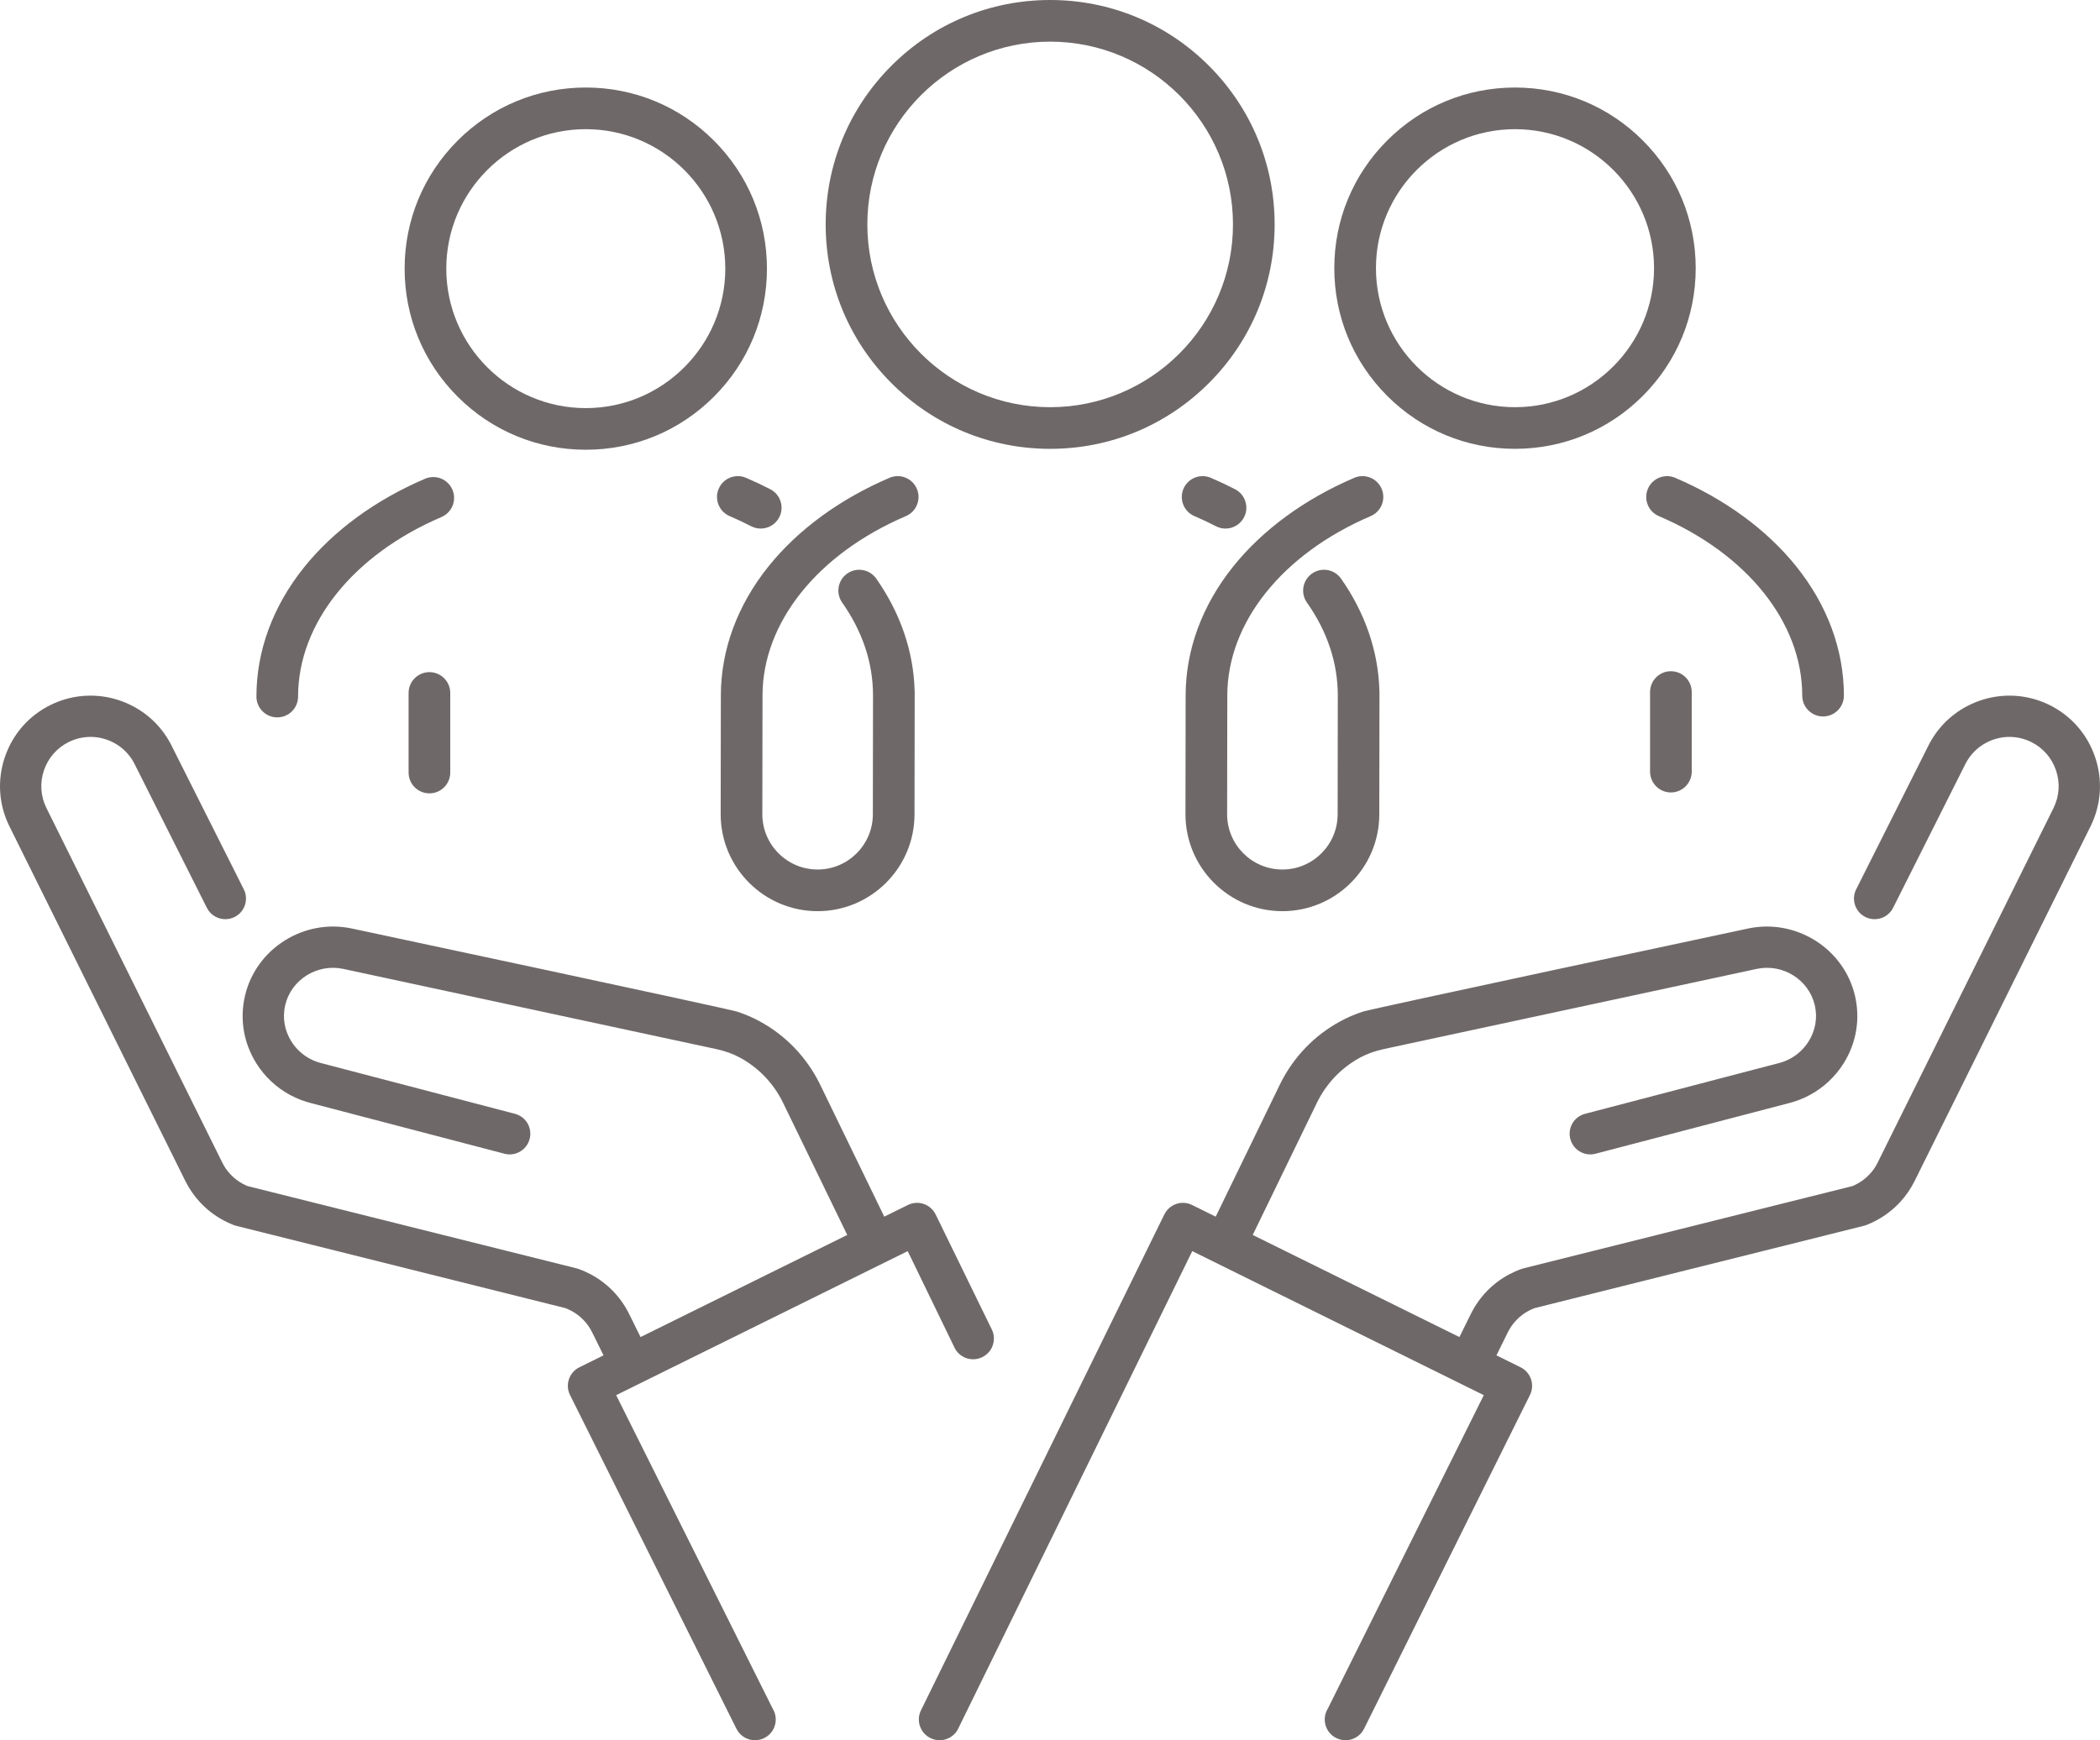
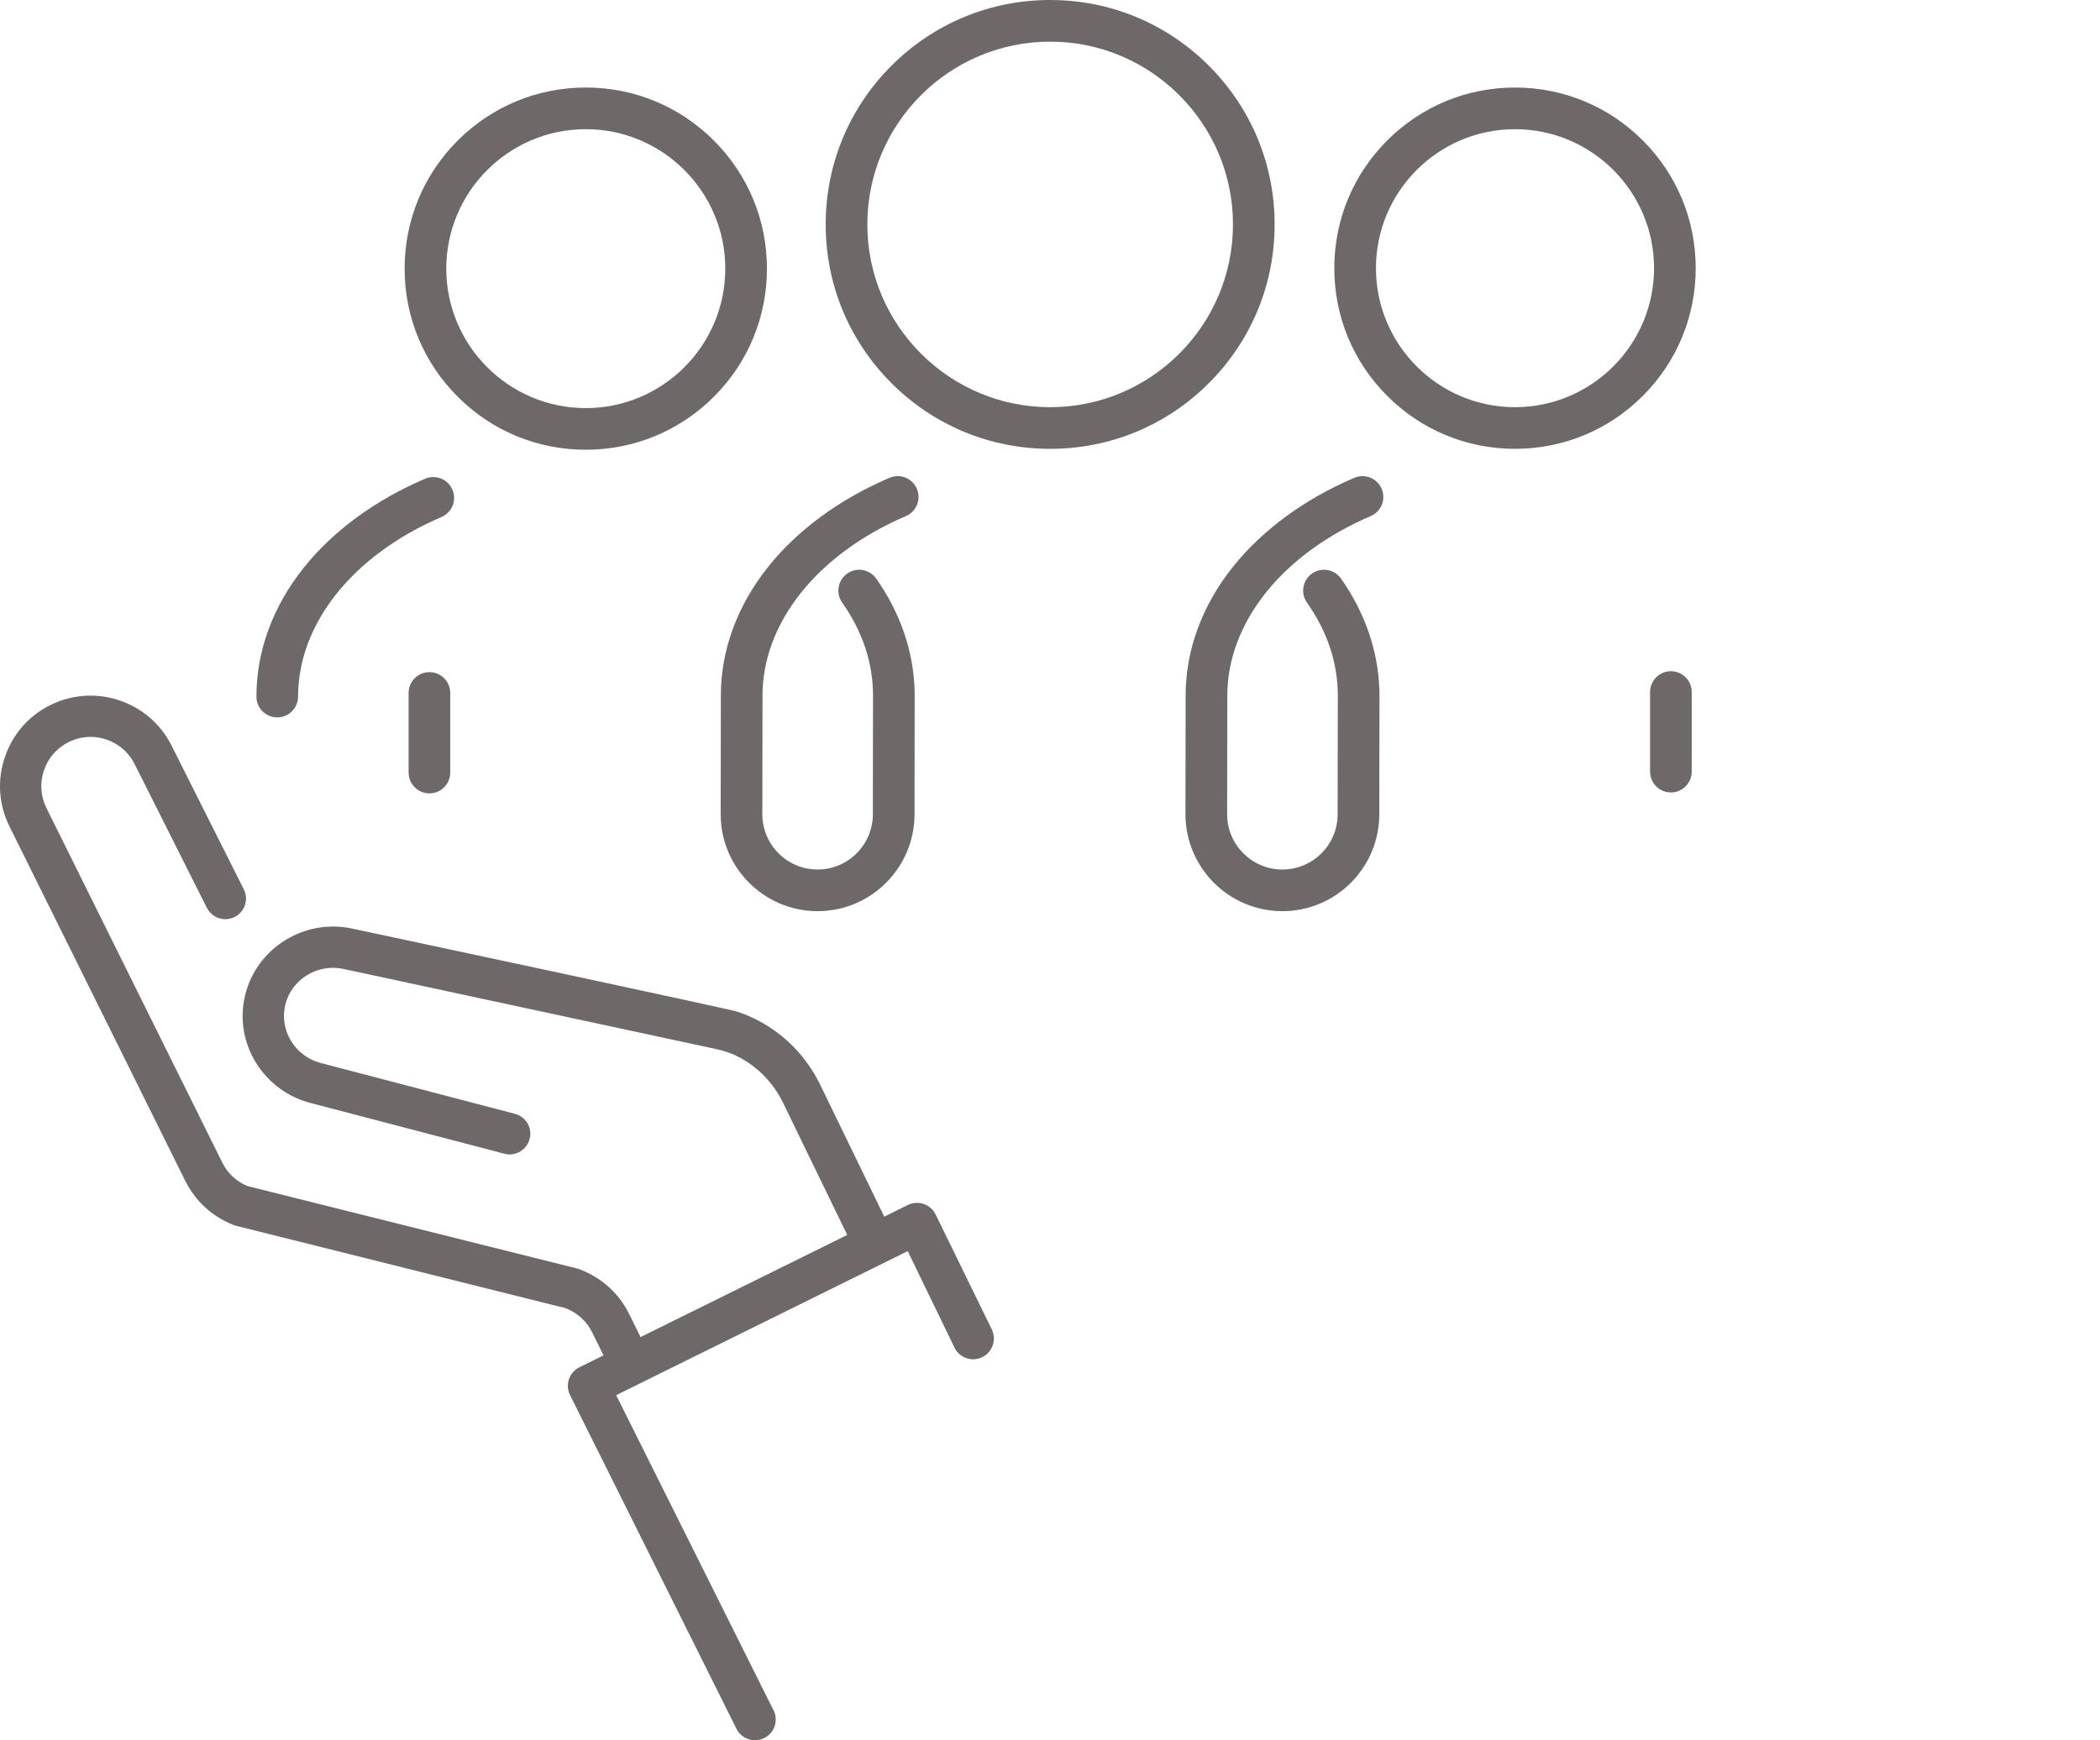
<svg xmlns="http://www.w3.org/2000/svg" fill="#000000" height="2301.4" preserveAspectRatio="xMidYMid meet" version="1" viewBox="0.0 0.0 2776.5 2301.4" width="2776.5" zoomAndPan="magnify">
  <defs>
    <clipPath id="a">
      <path d="M 0 919 L 1315 919 L 1315 2301.449 L 0 2301.449 Z M 0 919" />
    </clipPath>
    <clipPath id="b">
      <path d="M 1214 919 L 2776.461 919 L 2776.461 2301.449 L 1214 2301.449 Z M 1214 919" />
    </clipPath>
  </defs>
  <g>
    <g id="change1_3">
-       <path d="M 2178.758 646.406 C 2172.777 660.391 2179.254 676.586 2193.238 682.57 C 2310.18 732.582 2382.809 823.562 2382.809 919.977 C 2382.809 935.188 2395.148 947.52 2410.359 947.52 C 2425.57 947.52 2437.895 935.188 2437.895 919.977 C 2437.895 859.566 2416.133 800.5 2374.973 749.156 C 2336.039 700.605 2280.688 660.059 2214.91 631.926 C 2200.926 625.945 2184.742 632.422 2178.758 646.406" fill="#6f6869" />
-     </g>
+       </g>
    <g id="change1_4">
      <path d="M 2181.621 915.23 L 2181.621 1020.469 C 2181.621 1035.68 2193.957 1048.02 2209.16 1048.02 C 2224.367 1048.02 2236.703 1035.68 2236.703 1020.469 L 2236.703 915.23 C 2236.703 900.027 2224.367 887.691 2209.16 887.691 C 2193.957 887.691 2181.621 900.027 2181.621 915.23" fill="#6f6869" />
    </g>
    <g id="change1_5">
      <path d="M 1812.23 682.551 C 1826.219 676.57 1832.707 660.379 1826.715 646.391 C 1820.73 632.406 1804.543 625.93 1790.566 631.91 C 1724.789 660.055 1669.426 700.598 1630.5 749.148 C 1589.34 800.484 1567.582 859.559 1567.582 919.926 L 1567.359 1076.844 C 1567.359 1076.852 1567.359 1076.863 1567.359 1076.863 C 1567.359 1076.875 1567.359 1076.887 1567.359 1076.887 C 1567.359 1147.543 1624.836 1205.027 1695.488 1205.027 C 1766.121 1205.027 1823.59 1147.586 1823.621 1076.965 C 1823.621 1076.941 1823.621 1076.934 1823.621 1076.922 L 1823.859 920.254 C 1823.859 920.152 1823.859 920.062 1823.859 919.973 C 1823.859 919.781 1823.859 919.578 1823.859 919.387 L 1823.859 915.273 C 1823.859 914.406 1823.812 913.562 1823.734 912.719 C 1822.238 861.223 1804.789 810.379 1773.016 765.203 C 1764.254 752.77 1747.086 749.777 1734.641 758.523 C 1722.195 767.285 1719.203 784.465 1727.961 796.898 C 1754.914 835.219 1768.652 876.426 1768.766 919.375 L 1768.551 1076.844 C 1768.551 1076.852 1768.551 1076.863 1768.551 1076.863 C 1768.551 1076.875 1768.551 1076.887 1768.551 1076.887 C 1768.551 1117.16 1735.777 1149.949 1695.488 1149.949 C 1655.203 1149.949 1622.441 1117.172 1622.441 1076.887 L 1622.664 919.973 C 1622.664 823.559 1695.309 732.586 1812.23 682.551" fill="#6f6869" />
    </g>
    <g id="change1_6">
-       <path d="M 1579.207 682.555 C 1588.914 686.695 1598.484 691.207 1607.66 695.957 C 1611.703 698.055 1616.031 699.039 1620.285 699.039 C 1630.258 699.039 1639.879 693.613 1644.781 684.156 C 1651.762 670.648 1646.477 654.027 1632.969 647.039 C 1622.609 641.672 1611.805 636.582 1600.879 631.906 C 1586.898 625.926 1570.707 632.41 1564.727 646.391 C 1558.734 660.379 1565.23 676.57 1579.207 682.555" fill="#6f6869" />
-     </g>
+       </g>
    <g id="change1_7">
      <path d="M 366.566 948.734 C 381.777 948.734 394.105 936.398 394.105 921.188 C 394.105 824.777 466.746 733.797 583.672 683.773 C 597.656 677.785 604.145 661.609 598.16 647.617 C 592.176 633.637 575.992 627.148 562.008 633.137 C 496.223 661.281 440.871 701.824 401.941 750.379 C 360.781 801.707 339.027 860.777 339.027 921.188 C 339.027 936.398 351.355 948.734 366.566 948.734" fill="#6f6869" />
    </g>
    <g id="change1_8">
      <path d="M 567.758 888.91 C 552.551 888.91 540.219 901.238 540.219 916.449 L 540.219 1021.691 C 540.219 1036.898 552.551 1049.23 567.758 1049.23 C 582.969 1049.23 595.301 1036.898 595.301 1021.691 L 595.301 916.449 C 595.301 901.238 582.969 888.91 567.758 888.91" fill="#6f6869" />
    </g>
    <g id="change1_9">
      <path d="M 2003.055 170.84 C 2104.422 170.84 2186.879 253.297 2186.879 354.664 C 2186.879 456.035 2104.422 538.508 2003.055 538.508 C 1901.668 538.508 1819.211 456.035 1819.211 354.664 C 1819.211 253.297 1901.668 170.84 2003.055 170.84 Z M 2003.055 593.578 C 2066.859 593.578 2126.871 568.738 2171.984 523.609 C 2217.113 478.484 2241.969 418.488 2241.969 354.664 C 2241.969 290.844 2217.113 230.848 2171.984 185.734 C 2126.871 140.605 2066.859 115.754 2003.055 115.754 C 1939.234 115.754 1879.223 140.605 1834.109 185.734 C 1788.98 230.848 1764.125 290.844 1764.125 354.664 C 1764.125 418.488 1788.98 478.484 1834.109 523.609 C 1879.234 568.738 1939.219 593.578 2003.055 593.578" fill="#6f6869" />
    </g>
    <g id="change1_10">
      <path d="M 774.492 170.836 C 876.191 170.836 958.934 253.57 958.934 355.277 C 958.934 456.973 876.191 539.723 774.492 539.723 C 672.789 539.723 590.051 456.973 590.051 355.277 C 590.051 253.57 672.789 170.836 774.492 170.836 Z M 774.492 594.793 C 838.469 594.793 898.621 569.879 943.863 524.652 C 989.102 479.406 1014.012 419.254 1014.012 355.277 C 1014.012 291.289 989.102 231.148 943.863 185.906 C 898.621 140.664 838.469 115.75 774.492 115.75 C 710.512 115.75 650.363 140.664 605.121 185.906 C 559.883 231.148 534.965 291.289 534.965 355.277 C 534.965 419.254 559.883 479.406 605.121 524.652 C 650.363 569.879 710.512 594.793 774.492 594.793" fill="#6f6869" />
    </g>
    <g id="change1_11">
      <path d="M 1388.457 55.082 C 1521.734 55.082 1630.172 163.52 1630.172 296.805 C 1630.172 430.078 1521.734 538.516 1388.457 538.516 C 1255.176 538.516 1146.75 430.078 1146.75 296.805 C 1146.75 163.52 1255.176 55.082 1388.457 55.082 Z M 1388.457 593.594 C 1467.742 593.594 1542.266 562.73 1598.332 506.66 C 1654.387 450.609 1685.25 376.07 1685.25 296.805 C 1685.25 217.527 1654.387 142.992 1598.332 86.938 C 1542.266 30.867 1467.742 0.004 1388.457 0.004 C 1309.18 0.004 1234.648 30.867 1178.598 86.938 C 1122.539 142.992 1091.668 217.527 1091.668 296.805 C 1091.668 376.07 1122.539 450.609 1178.598 506.66 C 1234.648 562.73 1309.18 593.594 1388.457 593.594" fill="#6f6869" />
    </g>
    <g id="change1_12">
      <path d="M 953.074 919.922 L 952.844 1076.848 C 952.844 1076.855 952.844 1076.867 952.844 1076.867 C 952.844 1076.879 952.844 1076.887 952.844 1076.887 C 952.844 1147.547 1010.324 1205.027 1080.98 1205.027 C 1151.609 1205.027 1209.07 1147.59 1209.113 1076.969 C 1209.113 1076.949 1209.125 1076.938 1209.125 1076.93 L 1209.348 920.25 C 1209.348 920.16 1209.359 920.066 1209.359 919.965 C 1209.359 919.777 1209.348 919.582 1209.348 919.387 L 1209.359 915.266 C 1209.359 914.402 1209.309 913.559 1209.234 912.715 C 1207.734 861.227 1190.27 810.375 1158.508 765.207 C 1149.75 752.77 1132.574 749.781 1120.137 758.527 C 1107.699 767.273 1104.707 784.461 1113.453 796.898 C 1140.418 835.223 1154.141 876.422 1154.262 919.367 L 1154.035 1076.848 C 1154.035 1076.855 1154.035 1076.867 1154.035 1076.867 C 1154.035 1076.879 1154.035 1076.887 1154.035 1076.887 C 1154.035 1117.16 1121.266 1149.941 1080.98 1149.941 C 1040.707 1149.941 1007.926 1117.172 1007.926 1076.887 L 1008.152 919.965 C 1008.152 823.555 1080.797 732.582 1197.723 682.555 C 1211.703 676.57 1218.199 660.379 1212.219 646.402 C 1206.223 632.41 1190.043 625.926 1176.055 631.906 C 1110.277 660.051 1054.922 700.594 1015.996 749.152 C 974.832 800.488 953.074 859.551 953.074 919.922" fill="#6f6869" />
    </g>
    <g id="change1_13">
-       <path d="M 950.215 646.391 C 944.23 660.379 950.715 676.57 964.699 682.555 C 974.402 686.707 983.973 691.219 993.145 695.957 C 997.191 698.055 1001.516 699.039 1005.785 699.039 C 1015.742 699.039 1025.363 693.613 1030.262 684.156 C 1037.254 670.648 1031.961 654.027 1018.453 647.039 C 1008.094 641.672 997.297 636.582 986.367 631.906 C 972.387 625.926 956.195 632.41 950.215 646.391" fill="#6f6869" />
-     </g>
+       </g>
    <g clip-path="url(#a)" id="change1_1">
      <path d="M 1261.25 1780.691 L 1261.5 1781.23 C 1263.93 1786.852 1268.129 1791.422 1273.641 1794.379 C 1274.18 1794.68 1274.781 1794.98 1275.352 1795.238 C 1288.422 1801.141 1303.988 1795.859 1310.789 1783.23 C 1314.91 1775.59 1315.191 1766.41 1311.539 1758.691 L 1236.93 1605.871 C 1234.398 1600.801 1230.441 1596.711 1225.461 1594.02 C 1224.93 1593.738 1224.359 1593.461 1223.77 1593.18 C 1216.27 1589.801 1207.762 1589.949 1200.398 1593.578 L 1169.129 1609.039 L 1084 1433.711 C 1066.34 1397.941 1038.641 1369.141 1003.871 1350.398 C 994.914 1345.57 985.754 1341.629 975.039 1338.012 C 963.512 1334.109 486.105 1232.422 465.785 1228.09 C 402.414 1214.289 338.789 1254 323.977 1316.621 C 316.676 1347.5 322.012 1379.379 338.996 1406.379 C 350.027 1423.93 365.441 1438.371 383.559 1448.129 C 392.59 1452.988 402.281 1456.711 412.367 1459.191 L 666.875 1525.789 C 673.195 1527.512 679.984 1526.828 685.957 1523.871 C 692.961 1520.41 698.152 1514.102 700.199 1506.551 C 703.535 1494.23 698.039 1481.41 686.844 1475.391 C 685.113 1474.43 683.141 1473.641 681.168 1473.109 L 426.797 1406.531 L 425.801 1406.289 C 420.137 1404.93 414.684 1402.859 409.574 1400.109 C 399.66 1394.781 391.242 1386.891 385.238 1377.328 C 376.094 1362.801 373.207 1345.699 377.109 1329.18 C 385.113 1295.391 419.613 1273.961 454.012 1281.41 C 458.918 1282.469 943.953 1386.75 946.477 1387.309 C 958.879 1390.039 968.562 1393.488 977.887 1398.48 C 1002.68 1411.84 1022.441 1432.371 1035.012 1457.82 L 1120.172 1633.23 L 846.902 1768.281 L 831.719 1737.539 C 820.629 1715.27 803.281 1697.309 781.543 1685.59 C 776.113 1682.68 770.484 1680.18 764.809 1678.16 C 763.859 1677.82 762.926 1677.551 761.566 1677.219 C 757.332 1676.16 339.355 1571.641 327.051 1568.531 L 326.773 1568.422 C 325.027 1567.68 323.145 1566.781 321.172 1565.719 C 314.793 1562.289 309.109 1557.891 304.312 1552.66 C 299.984 1547.961 296.473 1542.852 293.871 1537.441 L 61.262 1068.34 C 53.66 1052.828 52.535 1035.25 58.094 1018.828 C 63.68 1002.328 75.332 989.012 90.898 981.32 C 108.426 972.648 128.734 972.32 146.625 980.398 C 147.977 981.012 149.359 981.691 150.734 982.43 C 162.59 988.809 172.043 998.559 178.035 1010.602 L 271.98 1197.551 C 272.242 1198.121 272.555 1198.75 272.934 1199.441 L 273.512 1200.57 C 275.973 1205.57 279.93 1209.672 284.957 1212.371 L 285.176 1212.488 C 292.918 1216.559 302.195 1216.68 310.008 1212.82 C 316.555 1209.578 321.445 1203.988 323.781 1197.078 C 326.109 1190.219 325.641 1182.871 322.465 1176.391 L 226.902 986.23 C 215.879 964.09 198.527 946.18 176.711 934.422 C 174.266 933.102 171.73 931.852 169.172 930.691 C 136.27 915.84 98.926 916.449 66.715 932.371 C 38.094 946.52 16.672 971.012 6.402 1001.34 C -3.812 1031.512 -1.75 1063.828 12.211 1092.32 L 244.891 1561.578 C 250.008 1571.871 256.465 1581.289 264.09 1589.59 C 273.055 1599.34 283.598 1607.52 295.441 1613.898 C 299.59 1616.148 303.965 1618.18 308.438 1619.93 L 309.441 1620.301 C 309.484 1620.32 309.527 1620.328 309.57 1620.34 L 310.879 1620.762 C 311.074 1620.82 311.281 1620.891 311.402 1620.93 L 312.105 1621.121 L 746.816 1729.82 L 747.961 1730.18 C 750.473 1731.148 753.039 1732.32 755.59 1733.68 C 767.395 1740.039 776.82 1749.801 782.836 1761.871 L 797.945 1792.469 L 765.996 1808.25 C 752.543 1814.91 746.961 1831.27 753.555 1844.73 L 973.594 2286.129 C 975.742 2290.59 979.086 2294.352 983.32 2297.07 C 983.941 2297.469 984.578 2297.852 985.234 2298.199 C 985.754 2298.48 986.355 2298.77 986.941 2299.039 C 1000.012 2304.941 1015.57 2299.668 1022.379 2287.051 C 1026.07 2280.211 1026.672 2272.09 1024.051 2264.762 C 1023.441 2263.039 1022.648 2261.391 1021.719 2259.84 L 1021.551 2259.559 L 814.664 1845.109 L 1200.121 1654.629 L 1261.25 1780.691" fill="#6f6869" />
    </g>
    <g clip-path="url(#b)" id="change1_2">
-       <path d="M 2770.055 1001.344 C 2759.781 971.012 2738.371 946.52 2709.738 932.379 C 2677.527 916.453 2640.188 915.84 2607.281 930.695 C 2604.727 931.852 2602.188 933.105 2599.75 934.426 C 2577.93 946.184 2560.574 964.094 2549.555 986.23 L 2453.992 1176.395 C 2450.809 1182.871 2450.348 1190.223 2452.664 1197.082 C 2455.016 1203.992 2459.906 1209.582 2466.445 1212.824 C 2474.266 1216.684 2483.531 1216.562 2491.281 1212.492 L 2491.504 1212.375 C 2496.527 1209.672 2500.48 1205.574 2502.949 1200.57 L 2503.527 1199.441 C 2503.902 1198.754 2504.211 1198.121 2504.48 1197.551 L 2598.406 1010.605 C 2604.418 998.562 2613.855 988.816 2625.727 982.43 C 2627.09 981.691 2628.469 981.008 2629.832 980.398 C 2647.719 972.324 2668.039 972.656 2685.551 981.32 C 2701.117 989.012 2712.77 1002.336 2718.355 1018.832 C 2723.926 1035.254 2722.785 1052.832 2715.188 1068.344 L 2482.578 1537.441 C 2479.988 1542.852 2476.48 1547.961 2472.152 1552.664 C 2467.348 1557.891 2461.66 1562.293 2455.289 1565.723 C 2453.312 1566.781 2451.422 1567.684 2449.684 1568.422 L 2449.41 1568.531 C 2437.098 1571.641 2019.125 1676.16 2014.898 1677.223 C 2013.535 1677.551 2012.602 1677.82 2011.645 1678.16 C 2005.973 1680.18 2000.352 1682.684 1994.918 1685.59 C 1973.168 1697.312 1955.828 1715.27 1944.738 1737.539 L 1929.559 1768.281 L 1656.285 1633.23 L 1741.441 1457.82 C 1754.012 1432.371 1773.77 1411.844 1798.57 1398.48 C 1807.891 1393.492 1817.582 1390.043 1829.98 1387.312 C 1832.504 1386.754 2317.535 1282.473 2322.441 1281.414 C 2356.852 1273.961 2391.344 1295.391 2399.352 1329.184 C 2403.25 1345.703 2400.371 1362.805 2391.207 1377.332 C 2385.211 1386.891 2376.797 1394.781 2366.883 1400.113 C 2361.773 1402.863 2356.324 1404.934 2350.652 1406.293 L 2349.664 1406.531 L 2095.281 1473.113 C 2093.324 1473.641 2091.348 1474.43 2089.609 1475.391 C 2078.418 1481.41 2072.934 1494.23 2076.254 1506.551 C 2078.297 1514.102 2083.492 1520.414 2090.512 1523.871 C 2096.473 1526.832 2103.27 1527.512 2109.59 1525.793 L 2364.09 1459.191 C 2374.176 1456.711 2383.867 1452.992 2392.895 1448.133 C 2411.02 1438.371 2426.434 1423.934 2437.473 1406.383 C 2454.438 1379.383 2459.785 1347.504 2452.477 1316.621 C 2437.66 1254 2374.039 1214.293 2310.672 1228.094 C 2290.352 1232.422 1812.949 1334.113 1801.414 1338.012 C 1790.703 1341.633 1781.539 1345.57 1772.578 1350.402 C 1737.812 1369.145 1710.117 1397.941 1692.465 1433.711 L 1607.336 1609.043 L 1576.059 1593.582 C 1568.707 1589.953 1560.188 1589.801 1552.695 1593.184 C 1552.094 1593.461 1551.527 1593.742 1550.996 1594.023 C 1546.016 1596.711 1542.055 1600.801 1539.527 1605.871 L 1217.375 2262.5 C 1213.727 2270.219 1214.008 2279.391 1218.129 2287.039 C 1224.938 2299.672 1240.496 2304.941 1253.566 2299.039 C 1254.137 2298.781 1254.738 2298.488 1255.285 2298.191 C 1260.785 2295.23 1264.996 2290.66 1267.426 2285.031 L 1576.336 1654.633 L 1961.789 1845.109 L 1755.613 2259.559 L 1755.441 2259.84 C 1754.523 2261.391 1753.723 2263.039 1753.109 2264.762 C 1750.484 2272.09 1751.098 2280.211 1754.777 2287.051 C 1761.59 2299.672 1777.16 2304.941 1790.227 2299.039 C 1790.82 2298.77 1791.398 2298.48 1791.93 2298.199 C 1792.594 2297.852 1793.223 2297.469 1793.852 2297.07 C 1798.078 2294.352 1801.434 2290.59 1803.562 2286.129 L 2022.906 1844.73 C 2029.496 1831.27 2023.91 1814.91 2010.469 1808.25 L 1978.516 1792.473 L 1993.625 1761.871 C 1999.637 1749.801 2009.059 1740.043 2020.859 1733.68 C 2023.418 1732.32 2025.988 1731.152 2028.492 1730.184 L 2029.652 1729.82 L 2464.352 1621.121 L 2465.051 1620.93 C 2465.168 1620.891 2465.391 1620.82 2465.578 1620.762 L 2466.887 1620.344 C 2466.922 1620.332 2466.973 1620.32 2467.008 1620.301 L 2468.031 1619.934 C 2472.492 1618.184 2476.871 1616.152 2481.008 1613.902 C 2492.848 1607.52 2503.41 1599.34 2512.367 1589.59 C 2520 1581.293 2526.457 1571.871 2531.566 1561.582 L 2764.246 1092.324 C 2778.195 1063.832 2780.273 1031.512 2770.055 1001.344" fill="#6f6869" />
-     </g>
+       </g>
  </g>
</svg>